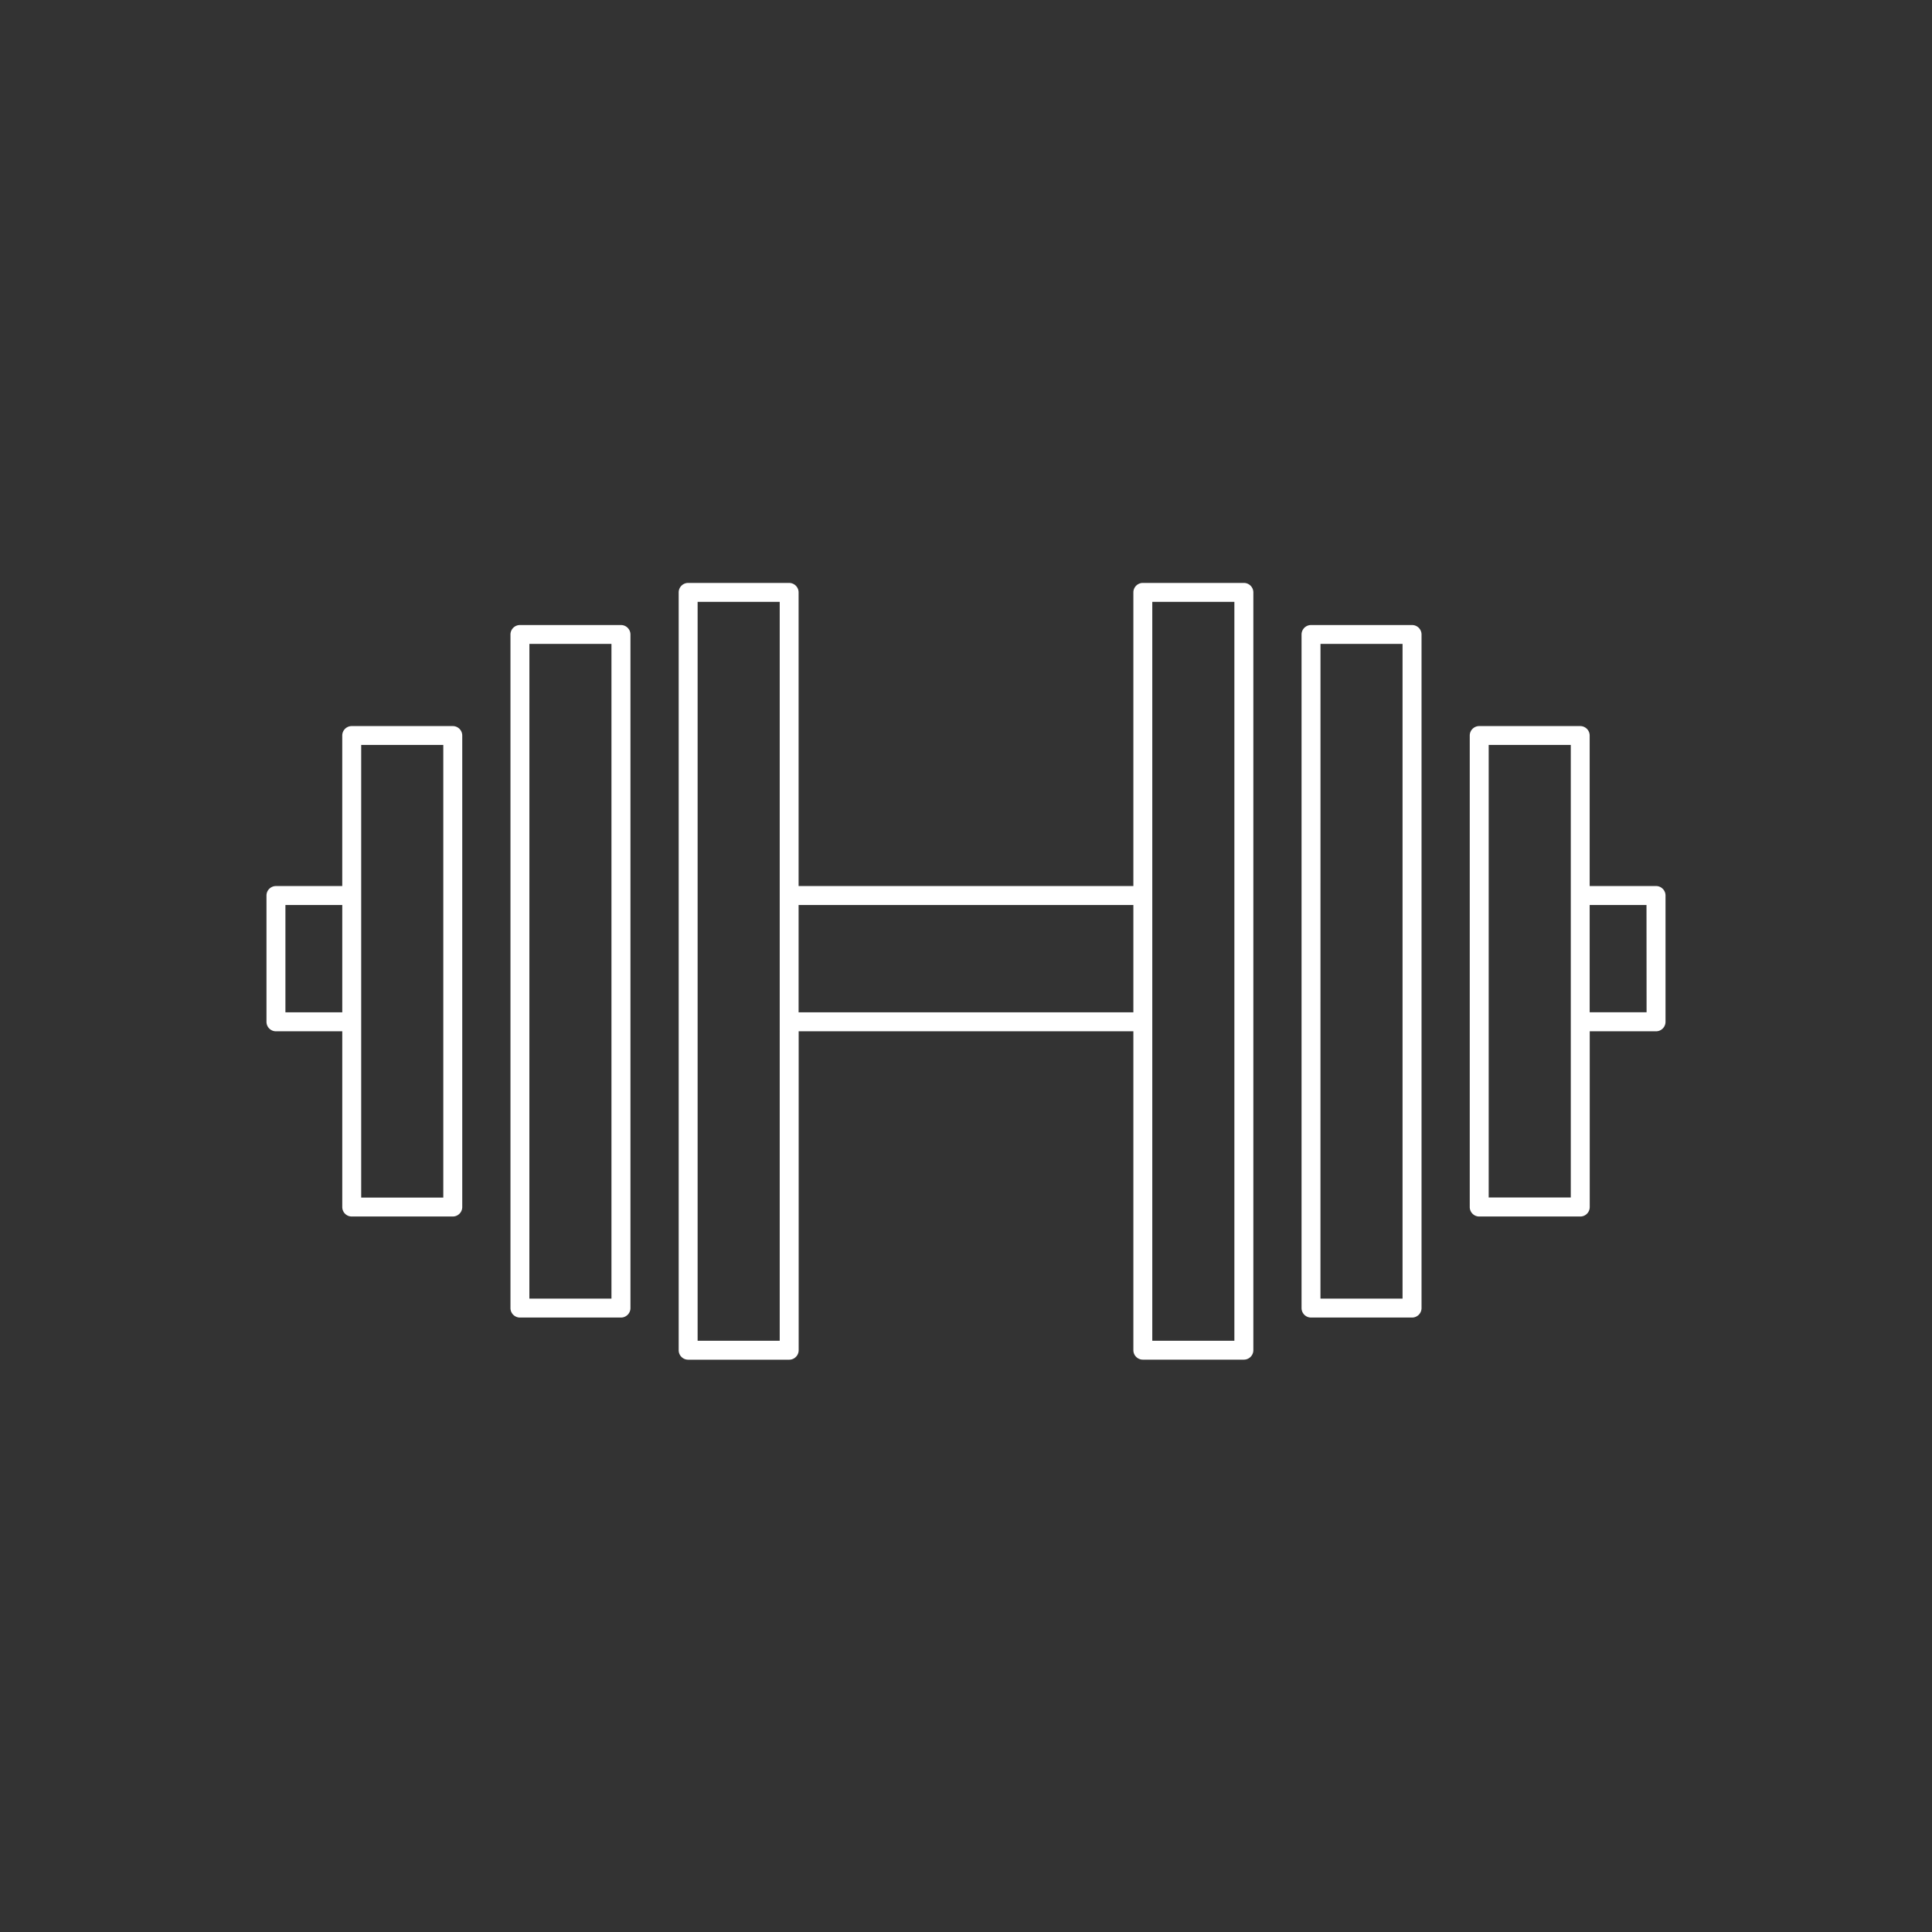
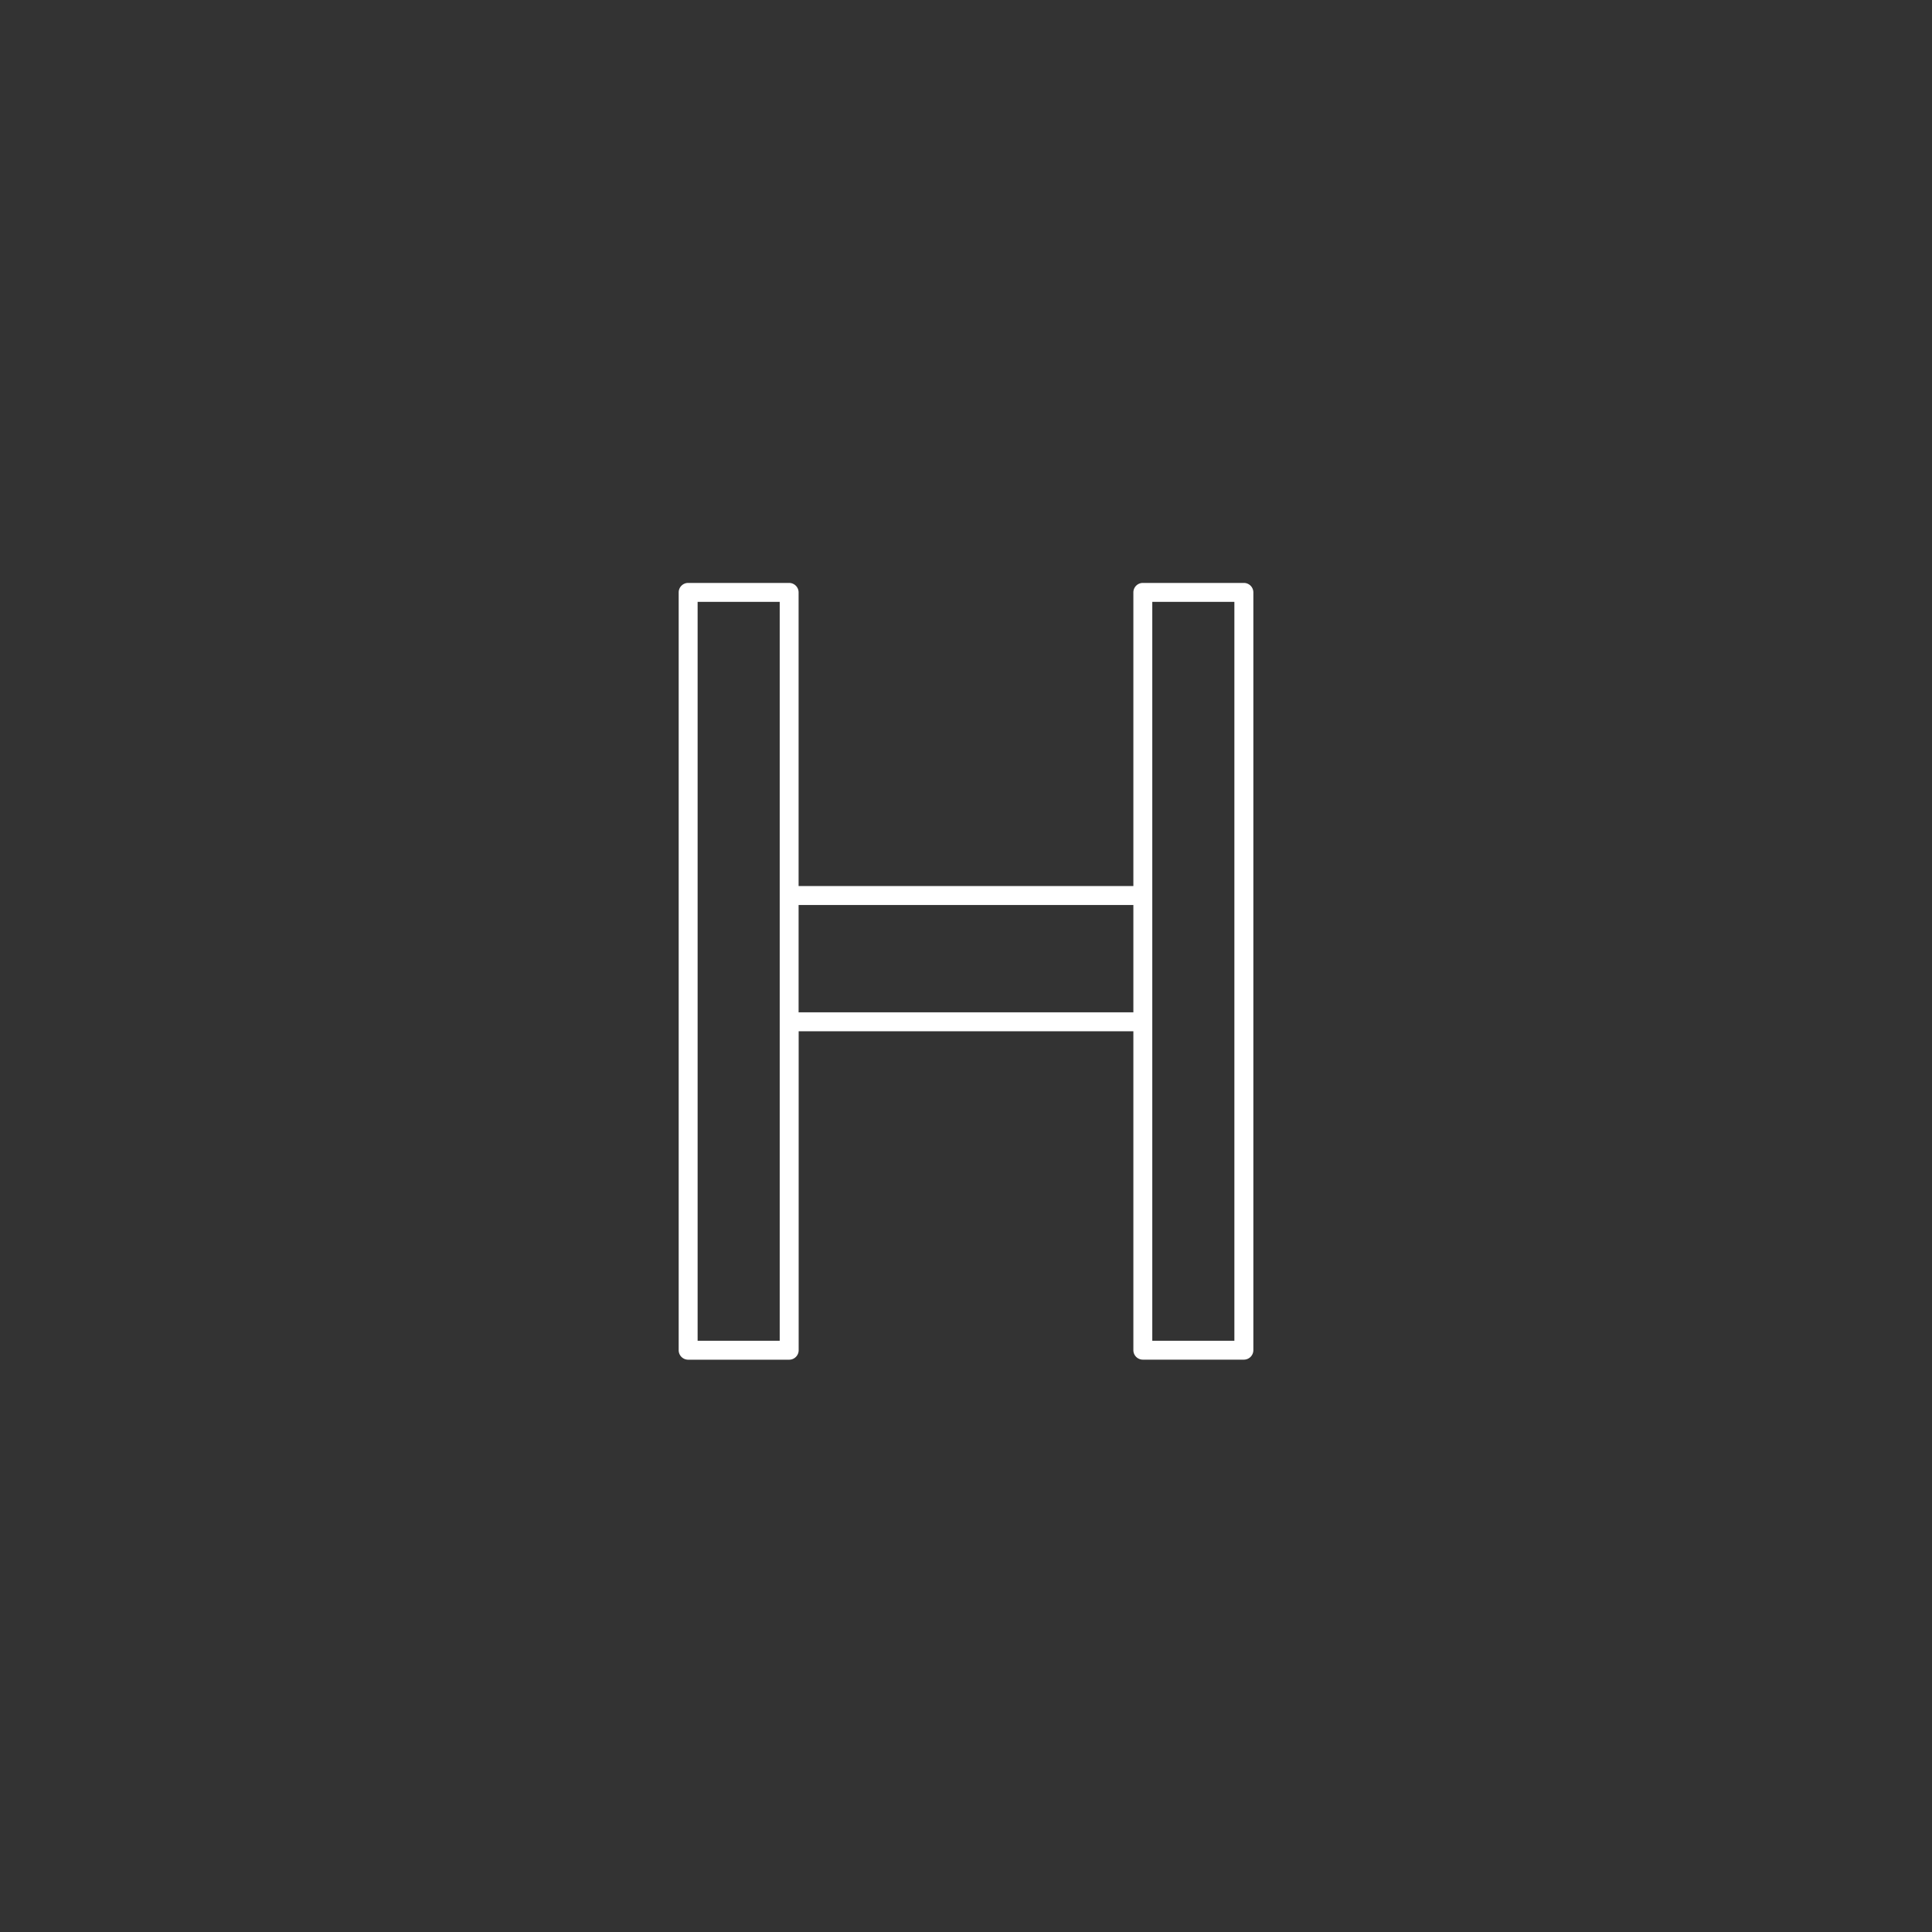
<svg xmlns="http://www.w3.org/2000/svg" width="116" height="116" viewBox="0 0 116 116">
  <rect x="0" y="0" width="116" height="116" fill="#333333" stroke="none" />
  <g id="Group_2" data-name="Group 2" transform="translate(472 475)">
    <g id="Group_1" data-name="Group 1" transform="translate(158 -10.305)">
-       <path id="Path_1" data-name="Path 1" d="M16.635,43.246H10.569A.569.569,0,0,1,10,42.677V2.236a.569.569,0,0,1,.569-.569h6.066a.569.569,0,0,1,.569.569V42.677a.569.569,0,0,1-.569.569m-5.5-1.137h4.929V2.8H11.137Z" transform="translate(-609.351 -428.834)" fill="#fff" />
-       <path id="Path_2" data-name="Path 2" d="M48.635,43.246H42.569A.569.569,0,0,1,42,42.677V2.236a.569.569,0,0,1,.569-.569h6.066a.569.569,0,0,1,.569.569V42.677a.569.569,0,0,1-.569.569m-5.5-1.137h4.929V2.8H43.137Z" transform="translate(-593.853 -428.834)" fill="#fff" />
      <path id="Path_3" data-name="Path 3" d="M50.934,0H44.867A.569.569,0,0,0,44.3.569V18.2H24.2V.569A.569.569,0,0,0,23.635,0H17.569A.569.569,0,0,0,17,.569v45.5a.569.569,0,0,0,.569.569h6.066a.569.569,0,0,0,.569-.569V26.919H44.3V46.066a.569.569,0,0,0,.569.569h6.066a.569.569,0,0,0,.569-.569V.569A.569.569,0,0,0,50.934,0M23.066,45.5H18.137V1.137h4.929V45.5ZM24.2,19.336H44.3v6.445H24.2ZM50.365,45.5H45.436V1.137h4.929Z" transform="translate(-606.251 -429.695)" fill="#fff" />
-       <path id="Path_4" data-name="Path 4" d="M60.185,15.272H56.2V6.236a.568.568,0,0,0-.569-.569H49.569A.568.568,0,0,0,49,6.236V34.544a.568.568,0,0,0,.569.569h6.066a.568.568,0,0,0,.569-.569V23.992h3.981a.569.569,0,0,0,.569-.569V15.84a.569.569,0,0,0-.569-.569m-5.118,18.7H50.137V6.8h4.929V33.976Zm4.55-11.121H56.2V16.409h3.412Z" transform="translate(-590.754 -426.767)" fill="#fff" />
-       <path id="Path_5" data-name="Path 5" d="M11.185,5.667H5.118a.568.568,0,0,0-.569.569v9.036H.569A.568.568,0,0,0,0,15.84v7.583a.568.568,0,0,0,.569.569H4.55V34.544a.569.569,0,0,0,.569.569h6.066a.569.569,0,0,0,.569-.569V6.236a.568.568,0,0,0-.569-.569M1.137,16.409H4.55v6.445H1.137Zm9.479,17.567H5.687V6.8h4.929Z" transform="translate(-614 -426.767)" fill="#fff" />
    </g>
-     <rect id="Rectangle_2" data-name="Rectangle 2" width="116" height="116" transform="translate(-472 -475)" fill="none" />
  </g>
</svg>